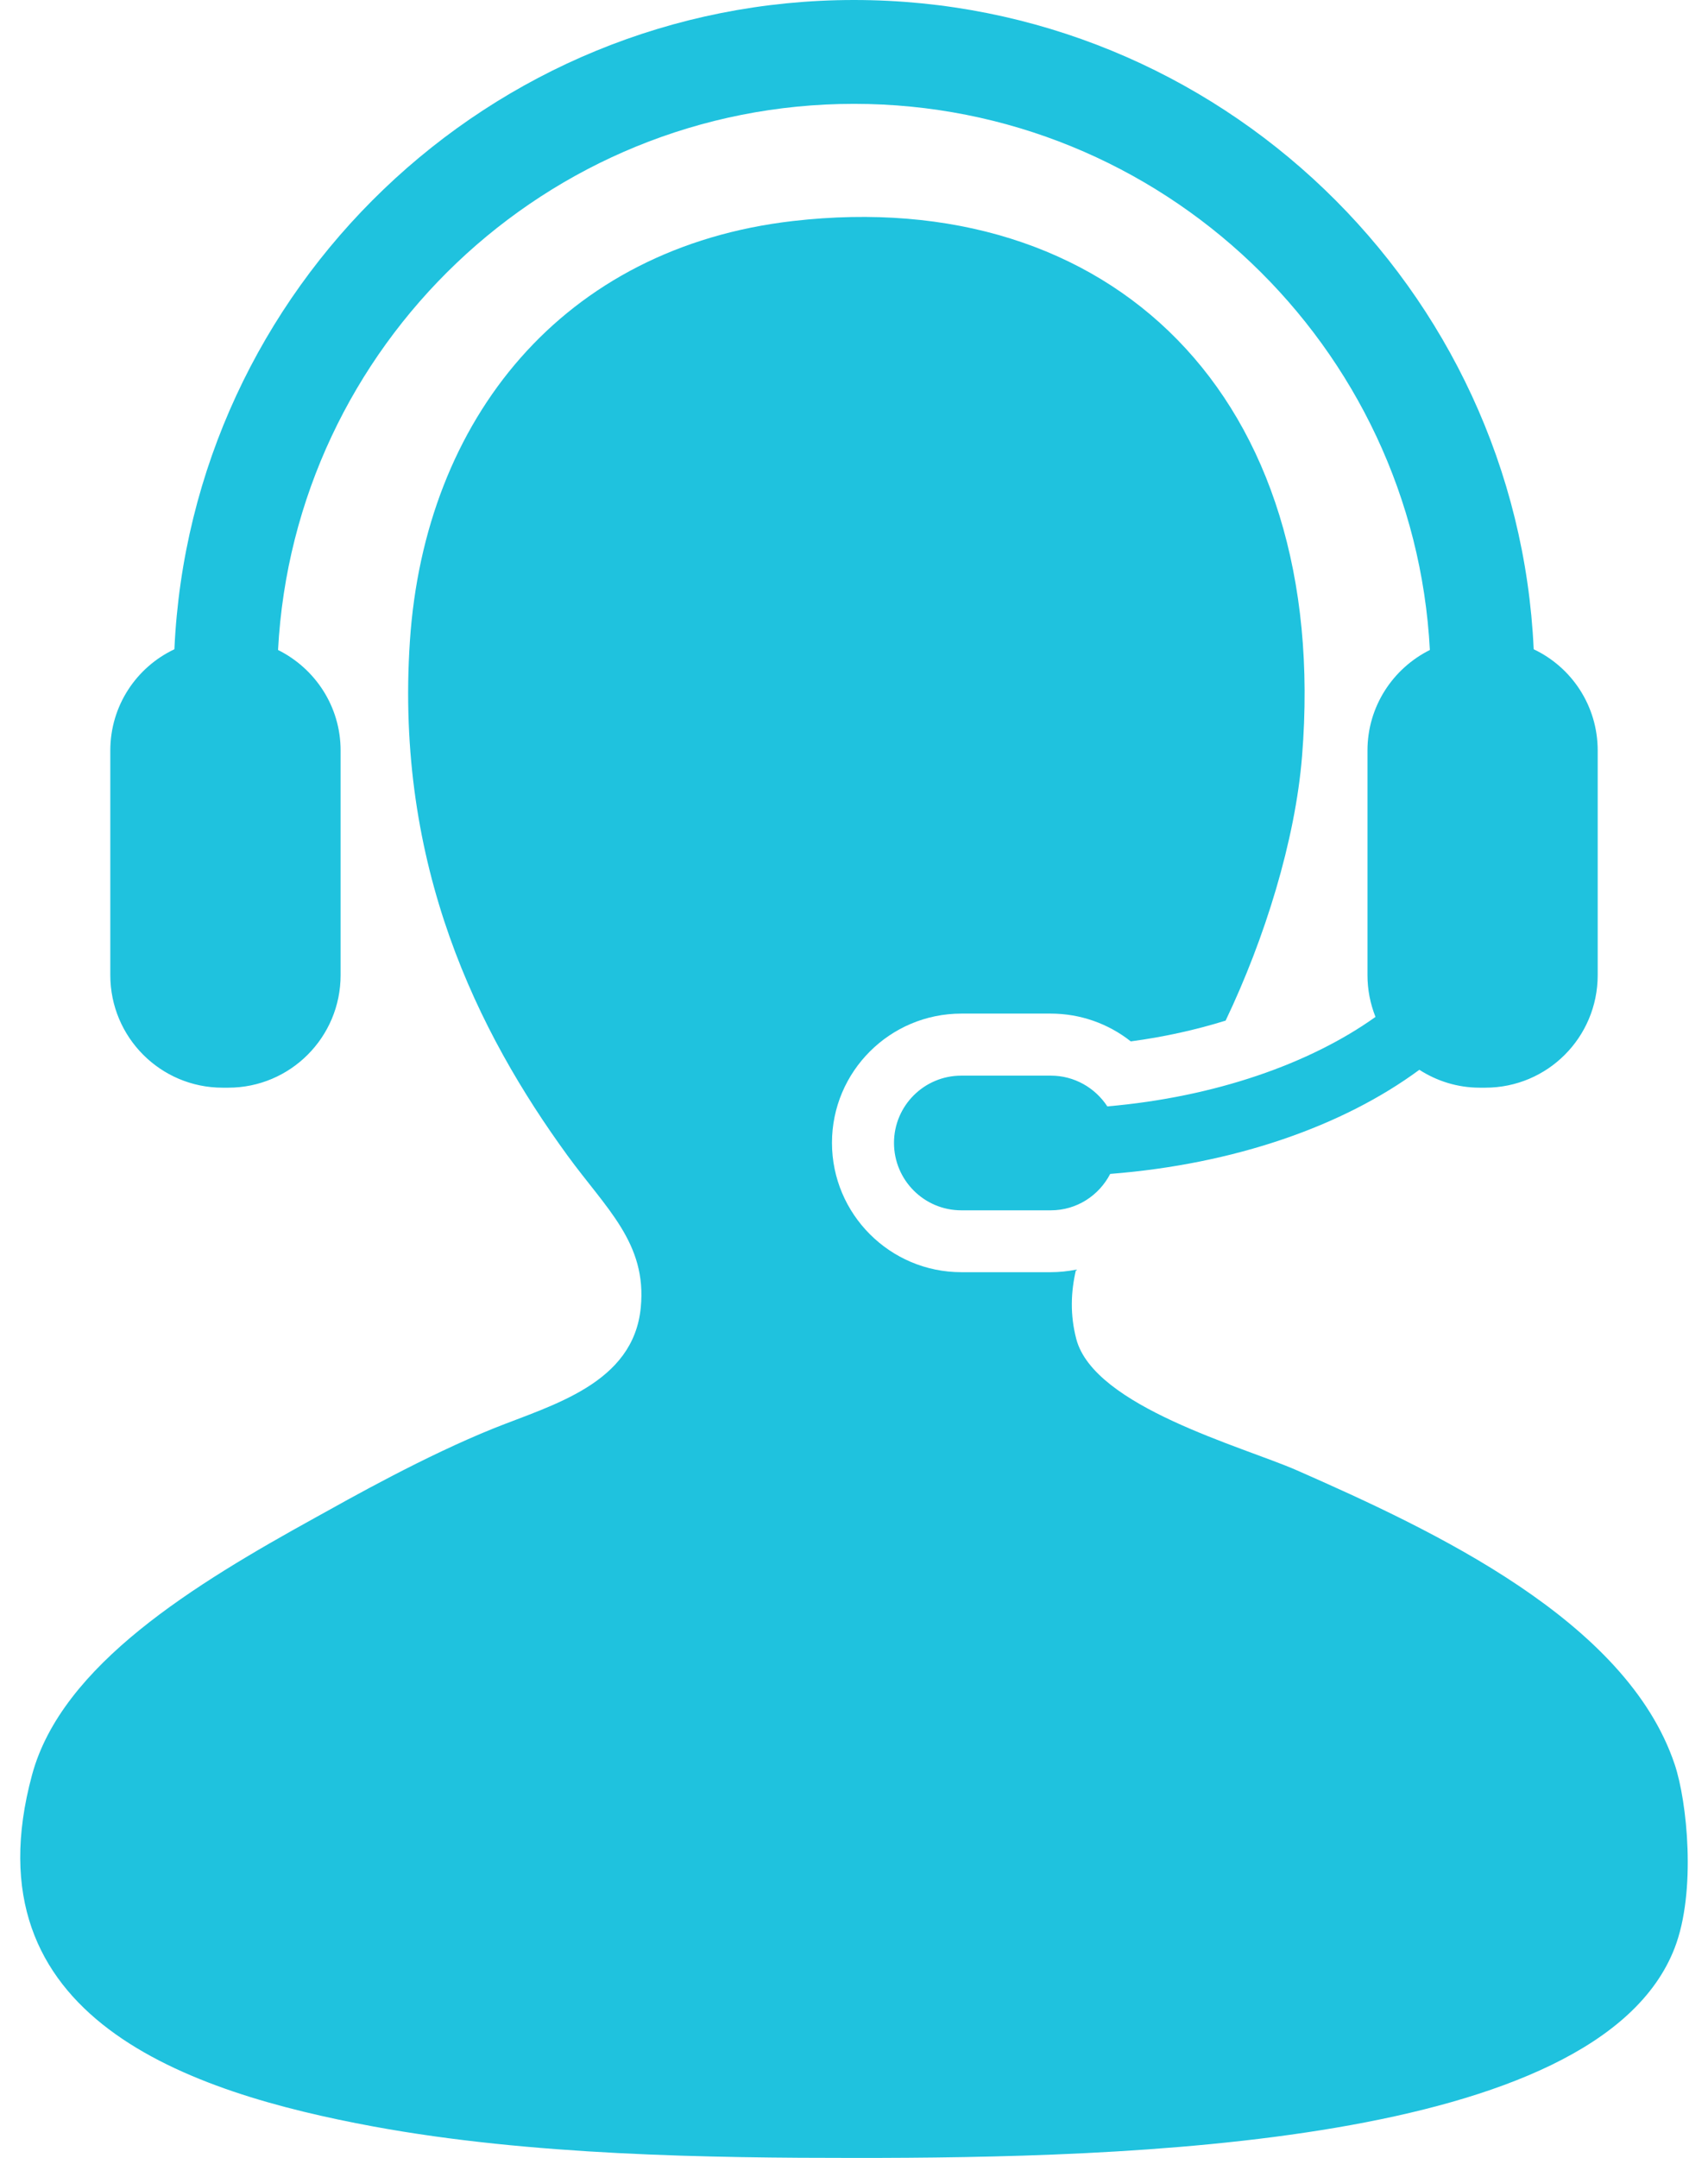
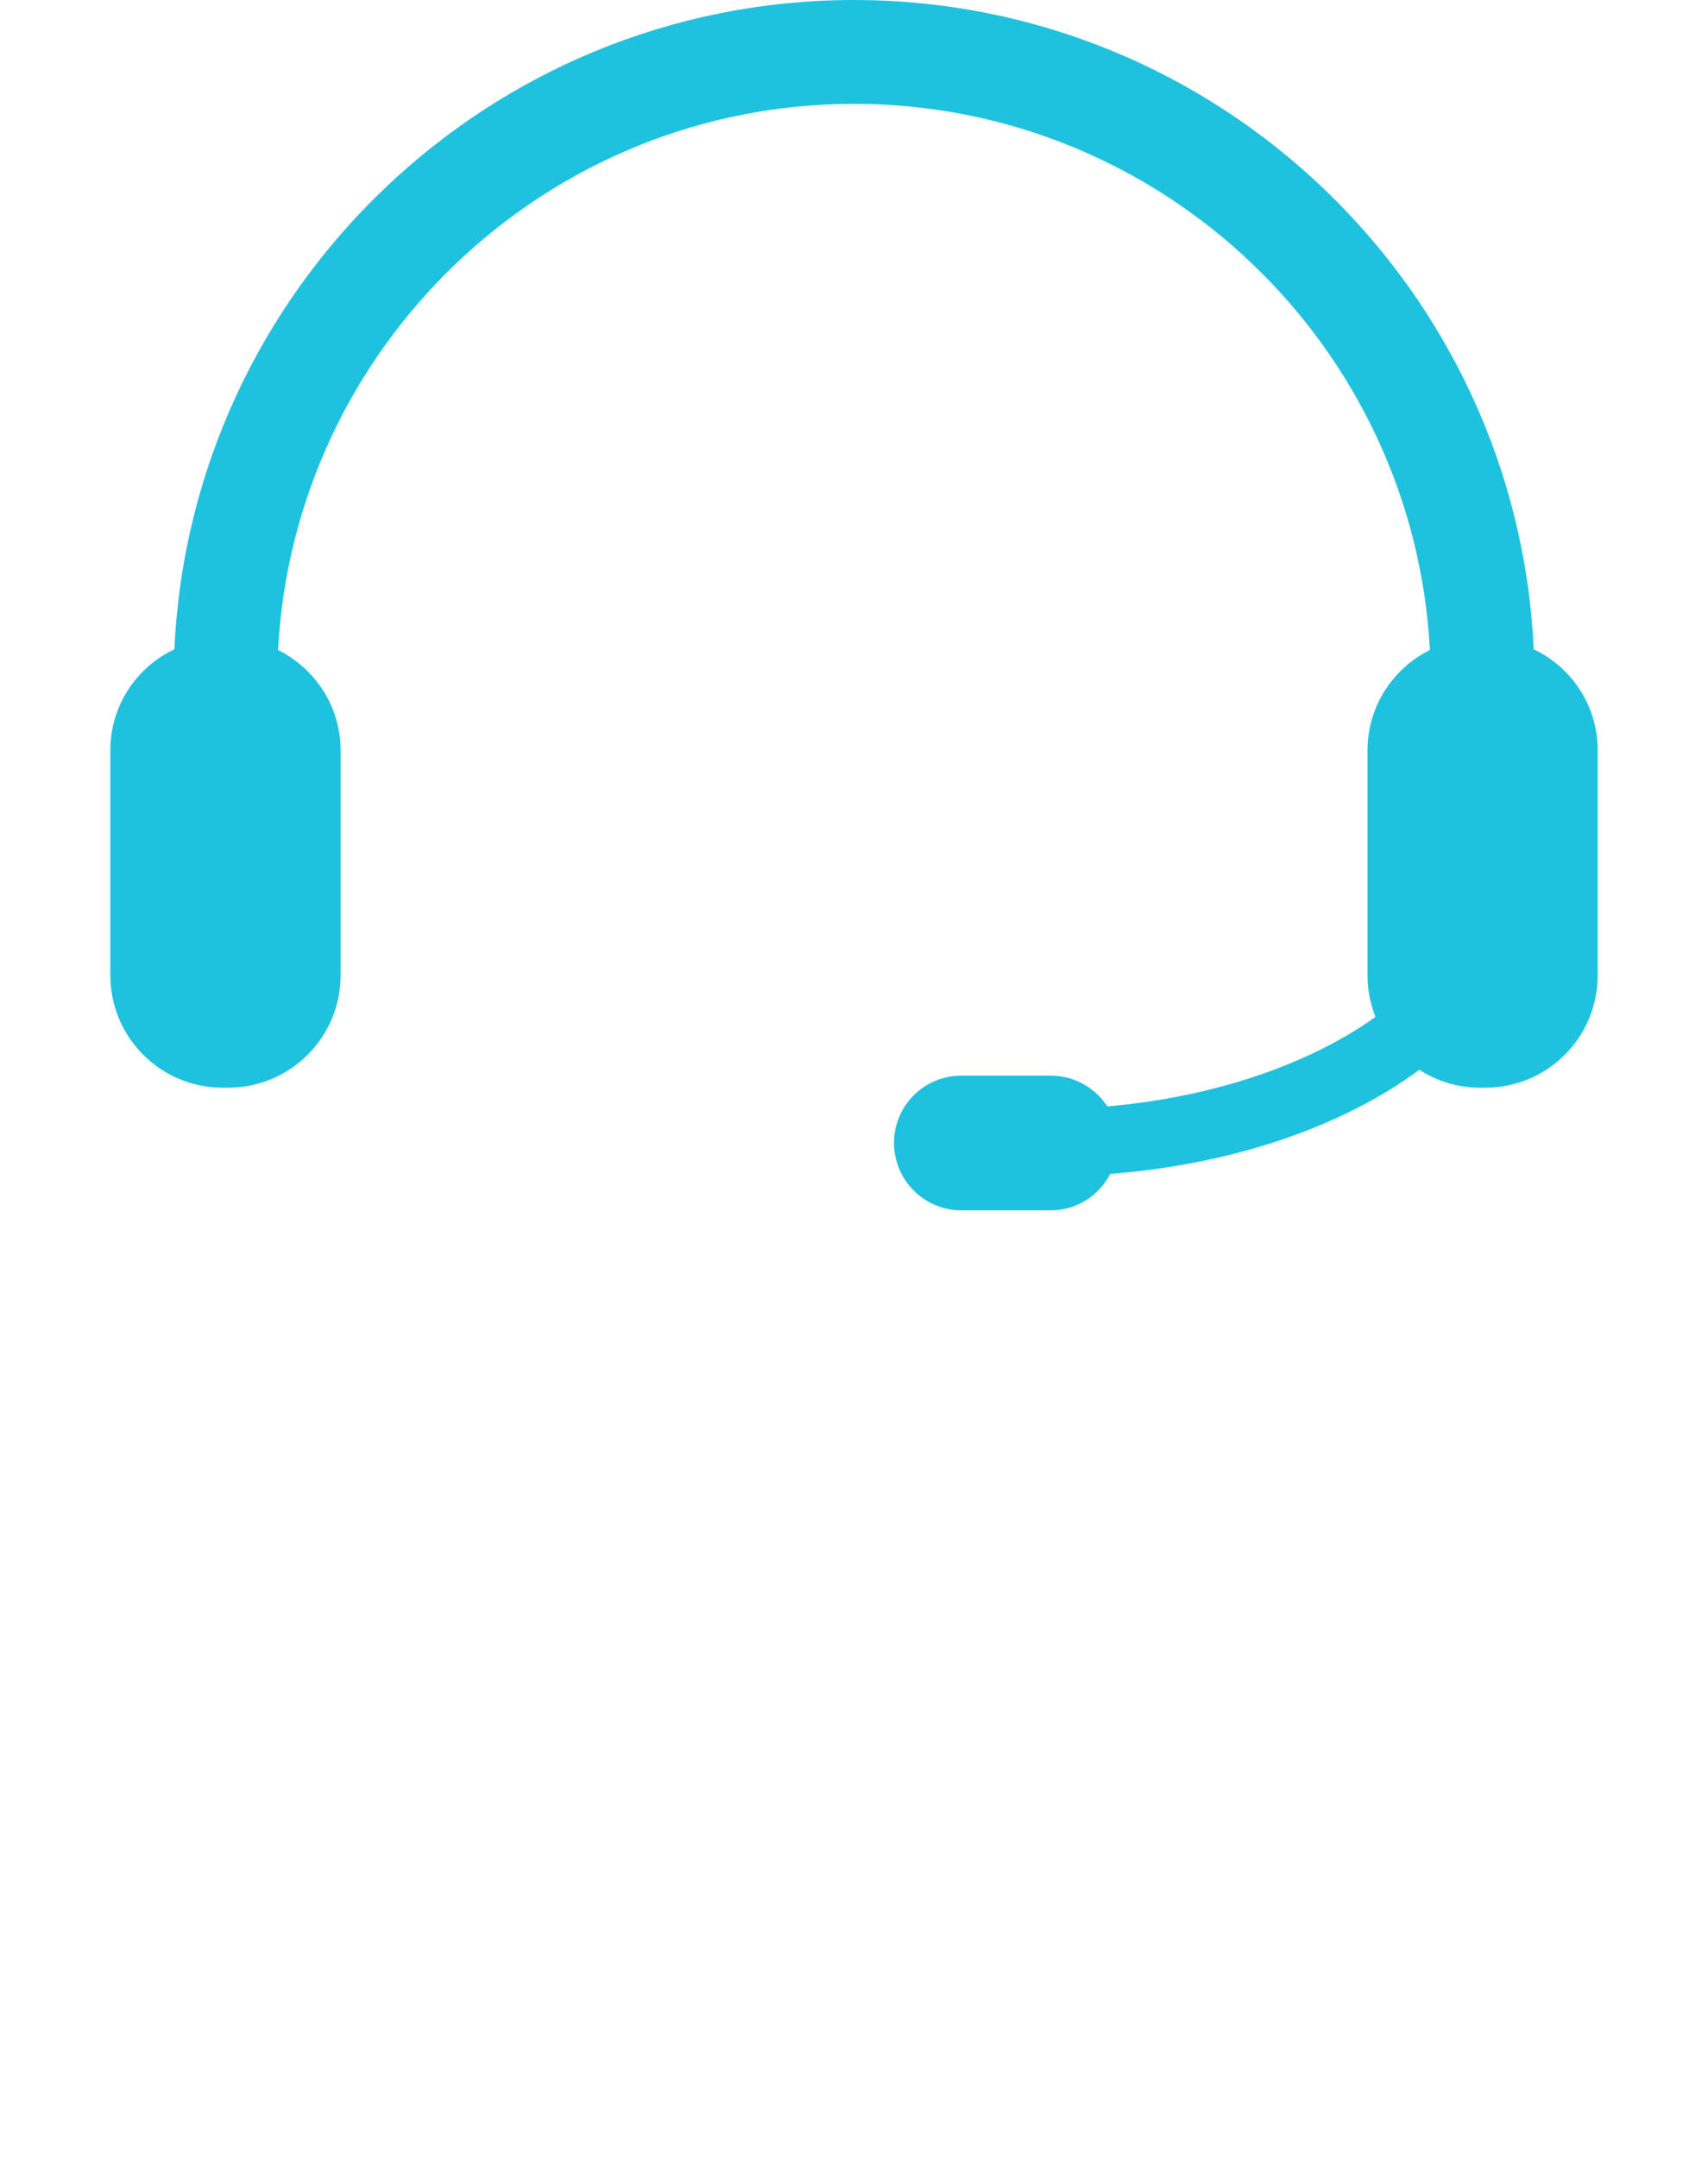
<svg xmlns="http://www.w3.org/2000/svg" width="19" height="24" viewBox="0 0 19 24" fill="none">
-   <path d="M18.629 19.622C18.092 18.023 15.951 17.023 14.425 16.352C13.828 16.09 12.172 15.646 11.973 14.893C11.902 14.622 11.912 14.366 11.97 14.121C11.878 14.139 11.785 14.149 11.688 14.149H10.694C9.9 14.149 9.255 13.503 9.255 12.71C9.255 11.917 9.9 11.273 10.694 11.273H11.688C12.017 11.273 12.328 11.384 12.579 11.582C12.948 11.533 13.303 11.454 13.634 11.351C14.069 10.44 14.408 9.35 14.484 8.413C14.809 4.4 12.349 2.052 8.822 2.458C6.257 2.753 4.725 4.665 4.56 7.127C4.392 9.637 5.322 11.49 6.311 12.849C6.744 13.444 7.198 13.826 7.128 14.542C7.047 15.389 6.142 15.625 5.494 15.885C4.726 16.194 3.9 16.661 3.509 16.878C2.165 17.62 0.689 18.515 0.357 19.738C-0.378 22.45 2.103 23.271 4.152 23.65C5.909 23.974 7.892 24 9.522 24C12.471 24 17.774 23.882 18.629 21.665C18.872 21.036 18.768 20.034 18.629 19.622Z" fill="#1FC2DE" />
  <path d="M12.318 12.305C12.183 12.099 11.952 11.963 11.689 11.963H10.694C10.28 11.963 9.945 12.298 9.945 12.711C9.945 13.125 10.28 13.461 10.694 13.461H11.689C11.979 13.461 12.226 13.295 12.35 13.056C13.736 12.947 14.942 12.523 15.789 11.898C15.983 12.023 16.213 12.097 16.461 12.097H16.523C17.215 12.097 17.773 11.537 17.773 10.845V8.347C17.773 7.849 17.482 7.42 17.061 7.221C16.878 3.209 13.557 0 9.5 0C5.444 0 2.122 3.209 1.94 7.221C1.518 7.42 1.227 7.849 1.227 8.347V10.845C1.227 11.537 1.786 12.097 2.476 12.097H2.539C3.229 12.097 3.789 11.537 3.789 10.845V8.347C3.789 7.857 3.505 7.434 3.093 7.229C3.272 3.849 6.076 1.155 9.5 1.155C12.922 1.155 15.729 3.849 15.906 7.229C15.495 7.434 15.212 7.857 15.212 8.347V10.845C15.212 11.011 15.244 11.165 15.301 11.31C14.572 11.831 13.512 12.202 12.318 12.305Z" fill="#1FC2DE" />
</svg>